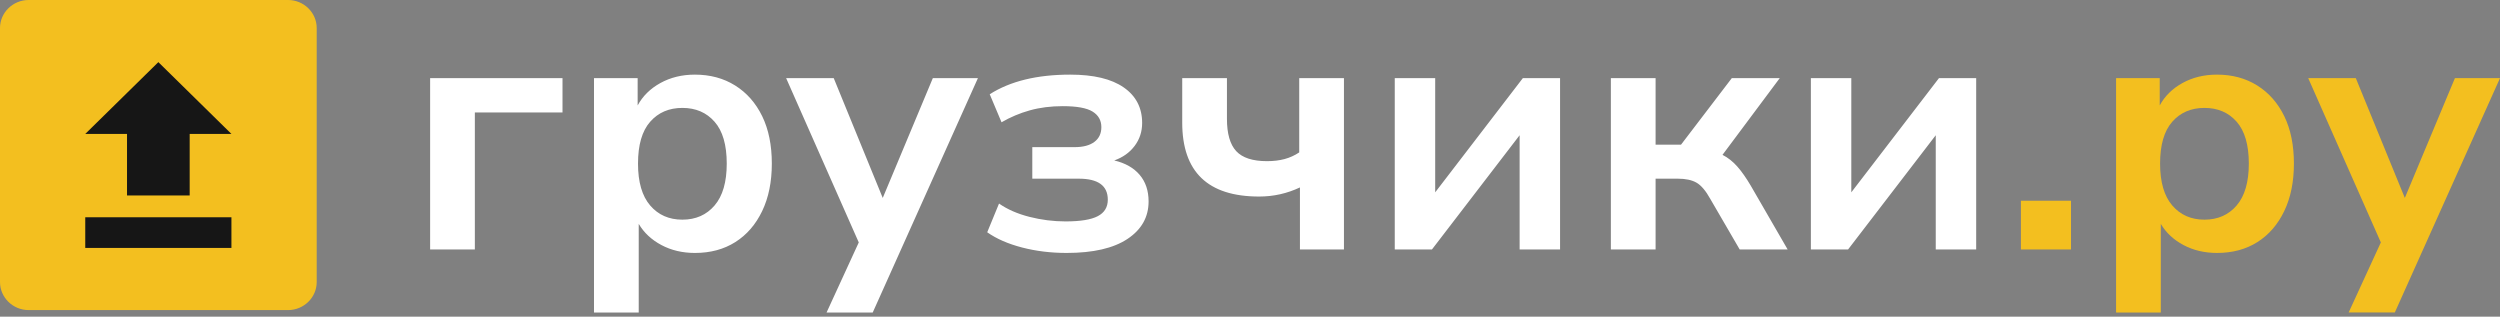
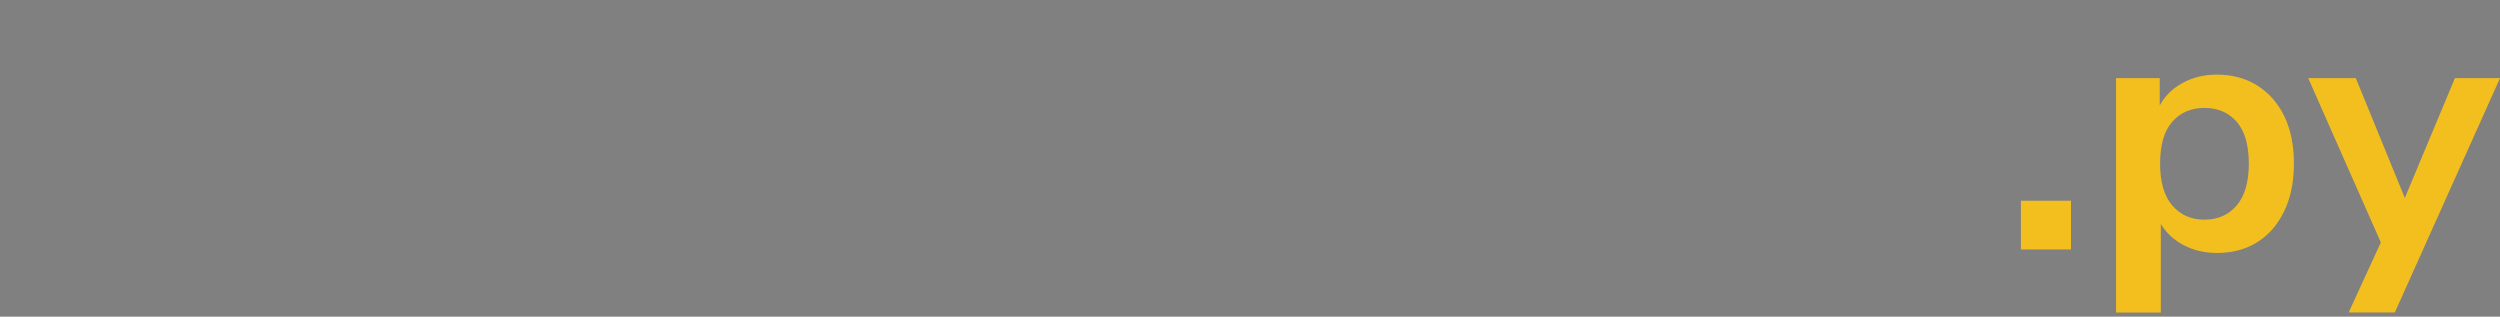
<svg xmlns="http://www.w3.org/2000/svg" width="300" height="38" viewBox="0 0 300 38" fill="none">
  <rect x="0" y="0" width="300" height="38" fill="#808080" stroke="none" />
-   <path fill-rule="evenodd" clip-rule="evenodd" d="M3.435 0H34.57C36.459 0 38.004 1.513 38.004 3.363V33.847C38.004 35.697 36.459 37.21 34.57 37.21H3.435C1.545 37.21 0 35.697 0 33.847V3.363C0 1.513 1.545 0 3.435 0Z" fill="#F3BF1F" />
-   <path fill-rule="evenodd" clip-rule="evenodd" d="M15.242 16.072H10.231L19.002 7.456L27.772 16.072H22.761V23.457H15.242V16.072V16.072ZM10.231 29.753V26.073H27.772V29.753H10.231V29.753Z" fill="#161616" />
-   <path d="M51.615 29.933V9.376H67.501V13.495H56.982V29.933H51.615H51.615ZM71.28 37.5V9.376H76.518V12.655C77.119 11.534 78.028 10.637 79.245 9.964C80.461 9.292 81.842 8.955 83.388 8.955C85.22 8.955 86.83 9.39 88.218 10.259C89.607 11.128 90.687 12.354 91.46 13.937C92.233 15.52 92.619 17.419 92.619 19.634C92.619 21.819 92.233 23.718 91.46 25.33C90.687 26.941 89.614 28.181 88.239 29.05C86.866 29.919 85.248 30.354 83.388 30.354C81.899 30.354 80.561 30.038 79.373 29.408C78.185 28.777 77.276 27.929 76.647 26.864V37.5H71.28V37.5ZM81.885 26.359C83.488 26.359 84.776 25.792 85.749 24.657C86.723 23.522 87.209 21.847 87.209 19.633C87.209 17.391 86.723 15.716 85.749 14.61C84.776 13.502 83.488 12.949 81.885 12.949C80.282 12.949 78.994 13.502 78.021 14.61C77.048 15.716 76.561 17.391 76.561 19.633C76.561 21.847 77.048 23.522 78.021 24.657C78.994 25.792 80.282 26.359 81.885 26.359ZM99.188 37.5L103.052 29.092L94.336 9.376H100.047L105.929 23.753L111.94 9.376H117.35L104.727 37.5H99.188V37.5ZM127.998 30.353C126.109 30.353 124.327 30.136 122.653 29.701C120.978 29.267 119.582 28.658 118.466 27.873L119.883 24.426C120.885 25.126 122.101 25.659 123.533 26.023C124.964 26.388 126.409 26.57 127.869 26.57C129.644 26.57 130.932 26.359 131.734 25.939C132.535 25.519 132.936 24.86 132.936 23.963C132.936 22.282 131.777 21.441 129.458 21.441H123.876V17.657H128.943C129.973 17.657 130.767 17.447 131.326 17.027C131.884 16.607 132.163 16.018 132.163 15.261C132.163 14.448 131.812 13.825 131.111 13.39C130.41 12.956 129.215 12.739 127.526 12.739C126.095 12.739 124.778 12.907 123.575 13.243C122.374 13.58 121.243 14.056 120.184 14.673L118.767 11.31C121.229 9.74 124.449 8.955 128.428 8.955C131.232 8.955 133.373 9.466 134.846 10.49C136.32 11.513 137.058 12.935 137.058 14.757C137.058 15.794 136.757 16.711 136.156 17.51C135.555 18.309 134.739 18.89 133.709 19.255C135.025 19.563 136.042 20.138 136.757 20.978C137.473 21.819 137.831 22.884 137.831 24.174C137.831 26.051 136.986 27.55 135.297 28.672C133.608 29.793 131.175 30.353 127.998 30.353ZM155.992 29.933V22.492C155.219 22.856 154.425 23.129 153.609 23.312C152.794 23.494 151.957 23.585 151.098 23.585C144.944 23.585 141.867 20.628 141.867 14.715V9.376H147.233V14.252C147.233 16.046 147.606 17.342 148.35 18.141C149.094 18.94 150.325 19.339 152.042 19.339C152.815 19.339 153.517 19.255 154.146 19.087C154.776 18.918 155.363 18.652 155.907 18.288V9.376H161.274V29.933H155.992V29.933ZM167.371 29.933V9.376H172.223V23.08L182.742 9.376H187.208V29.933H182.355V16.228L171.836 29.933H167.371ZM193.304 29.933V9.376H198.671V17.363H201.72L207.817 9.376H213.57L206.7 18.582C207.359 18.919 207.953 19.388 208.482 19.991C209.011 20.593 209.548 21.357 210.092 22.282L214.515 29.933H208.761L205.24 23.879C204.696 22.898 204.146 22.247 203.587 21.924C203.029 21.602 202.278 21.441 201.333 21.441H198.671V29.933H193.304V29.933ZM217.305 29.933V9.376H222.157V23.08L232.676 9.376H237.142V29.933H232.29V16.228L221.771 29.933H217.305Z" fill="white" />
  <path d="M242.509 29.933V24.089H248.52V29.933H242.509ZM253.93 37.499V9.376H259.168V12.655C259.769 11.534 260.678 10.637 261.894 9.964C263.111 9.292 264.492 8.955 266.038 8.955C267.87 8.955 269.48 9.39 270.868 10.258C272.256 11.127 273.337 12.353 274.11 13.937C274.883 15.52 275.269 17.419 275.269 19.633C275.269 21.819 274.883 23.718 274.11 25.329C273.337 26.941 272.263 28.181 270.889 29.05C269.515 29.919 267.898 30.353 266.038 30.353C264.549 30.353 263.211 30.038 262.023 29.407C260.835 28.777 259.926 27.929 259.296 26.864V37.5H253.93V37.499ZM264.535 26.359C266.138 26.359 267.426 25.791 268.399 24.656C269.372 23.521 269.859 21.847 269.859 19.633C269.859 17.391 269.372 15.716 268.399 14.609C267.426 13.502 266.138 12.949 264.535 12.949C262.932 12.949 261.644 13.502 260.671 14.609C259.697 15.716 259.211 17.391 259.211 19.633C259.211 21.847 259.697 23.521 260.671 24.656C261.644 25.791 262.932 26.359 264.535 26.359ZM281.838 37.499L285.702 29.092L276.986 9.376H282.697L288.579 23.753L294.59 9.376H300L287.376 37.499H281.838Z" fill="#F3BF1F" />
</svg>